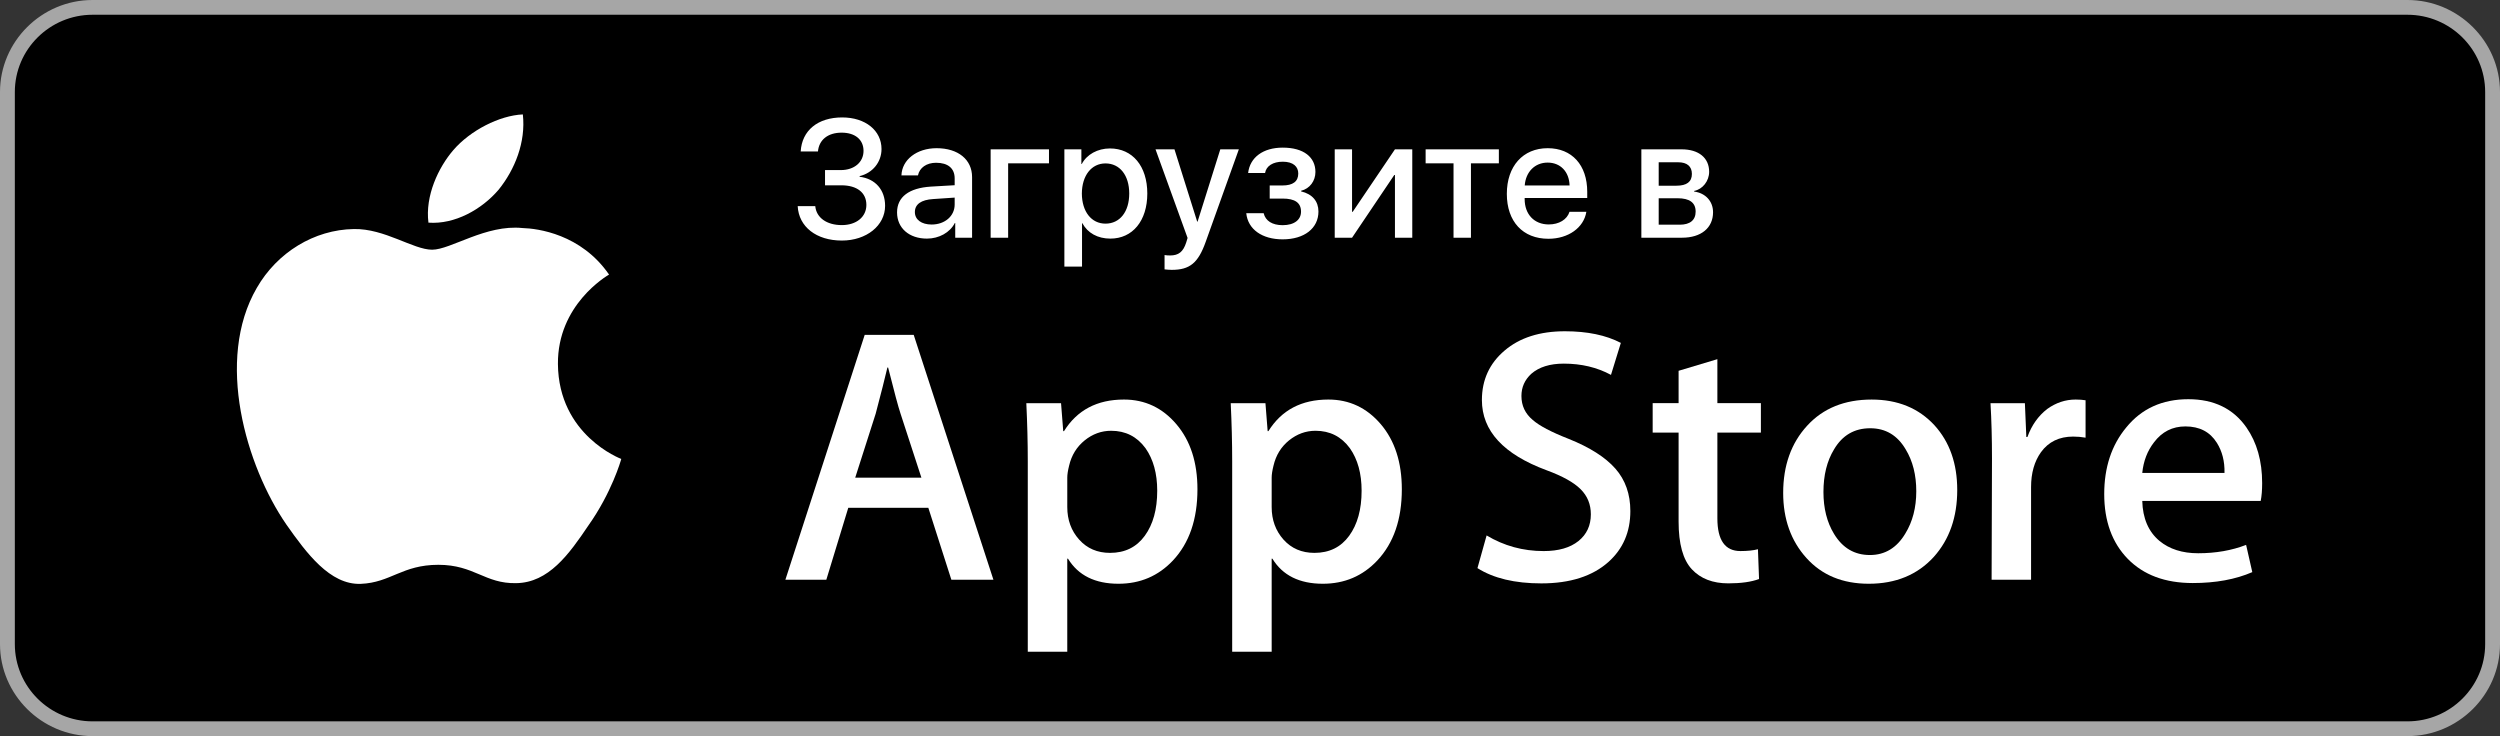
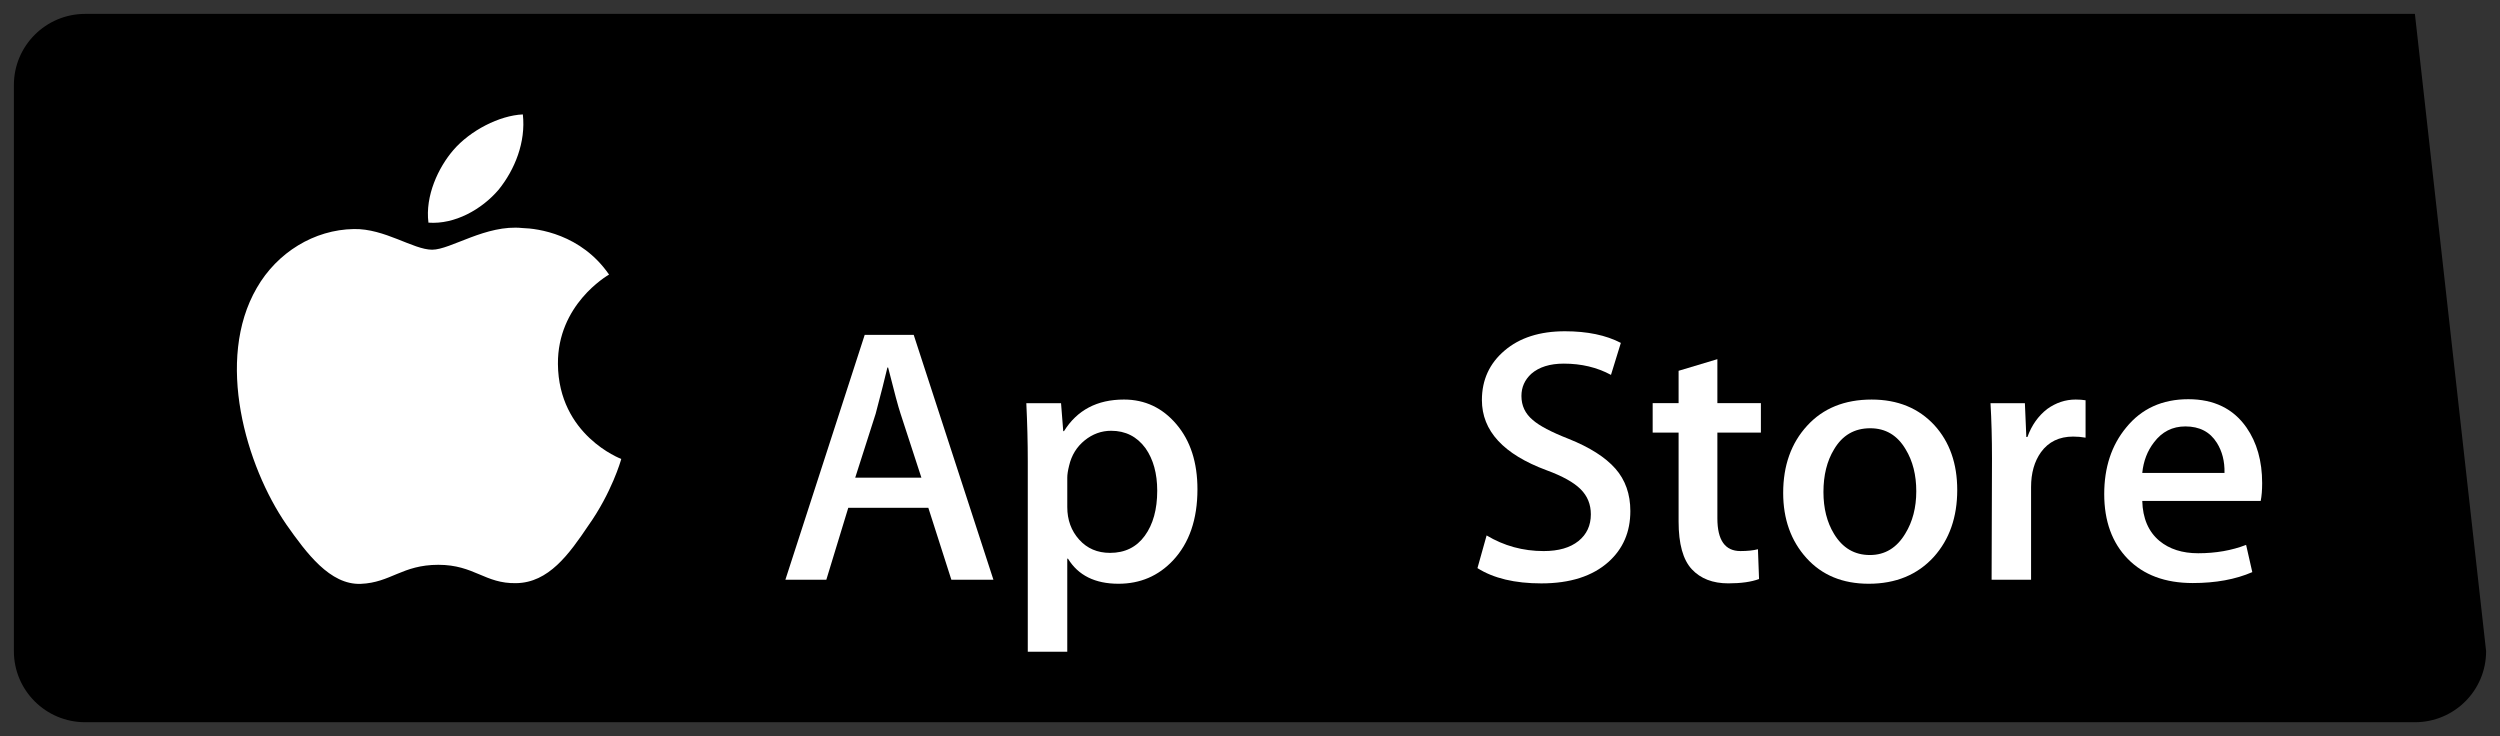
<svg xmlns="http://www.w3.org/2000/svg" width="180" height="53" viewBox="0 0 180 53" fill="none">
  <rect x="0" y="0" width="180" height="53" fill="#333333" stroke="none" />
-   <path d="M179 46.888C179 49.712 176.709 52 173.874 52H6.132C3.3 52 1 49.712 1 46.888V6.119C1 3.296 3.3 1 6.132 1H173.873C176.709 1 178.999 3.296 178.999 6.119L179 46.888Z" fill="black" />
-   <path d="M173.333 1.062C176.42 1.062 178.932 3.558 178.932 6.625V46.375C178.932 49.442 176.42 51.938 173.333 51.938H6.667C3.58 51.938 1.068 49.442 1.068 46.375V6.625C1.068 3.558 3.58 1.062 6.667 1.062H173.333ZM173.333 4.38933e-07H6.667C3.002 4.38933e-07 0 2.983 0 6.625V46.375C0 50.017 3.002 53 6.667 53H173.333C176.998 53 180 50.017 180 46.375V6.625C180 2.983 176.998 4.38933e-07 173.333 4.38933e-07Z" fill="#A6A6A6" />
+   <path d="M179 46.888C179 49.712 176.709 52 173.874 52H6.132C3.3 52 1 49.712 1 46.888V6.119C1 3.296 3.3 1 6.132 1H173.873L179 46.888Z" fill="black" />
  <path d="M40.171 26.214C40.132 21.943 43.689 19.866 43.852 19.769C41.837 16.85 38.715 16.451 37.617 16.419C34.995 16.145 32.451 17.979 31.115 17.979C29.752 17.979 27.695 16.446 25.477 16.491C22.624 16.535 19.955 18.176 18.491 20.726C15.469 25.924 17.723 33.562 20.617 37.764C22.065 39.822 23.757 42.119 25.972 42.038C28.139 41.95 28.948 40.666 31.563 40.666C34.153 40.666 34.913 42.038 37.172 41.987C39.497 41.95 40.961 39.92 42.359 37.843C44.032 35.485 44.704 33.162 44.731 33.043C44.676 33.024 40.215 31.332 40.171 26.214Z" fill="white" />
  <path d="M35.904 13.655C37.069 12.207 37.867 10.237 37.645 8.238C35.959 8.312 33.849 9.397 32.635 10.813C31.56 12.062 30.6 14.107 30.848 16.031C32.743 16.172 34.688 15.081 35.904 13.655Z" fill="white" />
  <path d="M71.527 41.743H68.499L66.84 36.563H61.075L59.495 41.743H56.547L62.259 24.11H65.787L71.527 41.743ZM66.34 34.39L64.84 29.786C64.681 29.316 64.384 28.208 63.945 26.464H63.892C63.717 27.214 63.436 28.322 63.049 29.786L61.576 34.39H66.34V34.39Z" fill="white" />
  <path d="M86.216 35.229C86.216 37.392 85.628 39.101 84.452 40.355C83.399 41.472 82.091 42.03 80.529 42.03C78.844 42.03 77.633 41.429 76.896 40.226H76.843V46.924H74V33.214C74 31.854 73.964 30.459 73.895 29.028H76.395L76.553 31.043H76.607C77.555 29.525 78.993 28.767 80.924 28.767C82.433 28.767 83.693 29.359 84.701 30.545C85.712 31.732 86.216 33.293 86.216 35.229ZM83.32 35.333C83.32 34.095 83.04 33.075 82.477 32.272C81.863 31.434 81.037 31.016 80.003 31.016C79.301 31.016 78.664 31.249 78.095 31.709C77.524 32.172 77.151 32.778 76.976 33.528C76.888 33.878 76.844 34.164 76.844 34.389V36.509C76.844 37.434 77.129 38.214 77.7 38.852C78.271 39.489 79.012 39.807 79.924 39.807C80.995 39.807 81.828 39.396 82.424 38.577C83.021 37.757 83.32 36.676 83.32 35.333Z" fill="white" />
-   <path d="M100.932 35.229C100.932 37.392 100.344 39.101 99.167 40.355C98.115 41.472 96.807 42.03 95.245 42.03C93.56 42.03 92.349 41.429 91.613 40.226H91.56V46.924H88.717V33.214C88.717 31.854 88.681 30.459 88.612 29.028H91.112L91.271 31.043H91.324C92.271 29.525 93.709 28.767 95.641 28.767C97.149 28.767 98.409 29.359 99.42 30.545C100.427 31.732 100.932 33.293 100.932 35.229ZM98.036 35.333C98.036 34.095 97.755 33.075 97.192 32.272C96.577 31.434 95.755 31.016 94.719 31.016C94.016 31.016 93.38 31.249 92.809 31.709C92.239 32.172 91.867 32.778 91.692 33.528C91.605 33.878 91.56 34.164 91.56 34.389V36.509C91.56 37.434 91.845 38.214 92.413 38.852C92.984 39.488 93.725 39.807 94.64 39.807C95.711 39.807 96.544 39.396 97.14 38.577C97.737 37.757 98.036 36.676 98.036 35.333Z" fill="white" />
  <path d="M117.385 36.798C117.385 38.298 116.861 39.518 115.809 40.46C114.653 41.49 113.044 42.004 110.976 42.004C109.067 42.004 107.536 41.638 106.377 40.905L107.036 38.551C108.284 39.301 109.653 39.677 111.145 39.677C112.216 39.677 113.049 39.436 113.648 38.956C114.244 38.477 114.541 37.833 114.541 37.03C114.541 36.314 114.296 35.711 113.804 35.222C113.315 34.733 112.497 34.279 111.356 33.859C108.249 32.708 106.697 31.021 106.697 28.803C106.697 27.353 107.241 26.165 108.331 25.24C109.416 24.314 110.864 23.851 112.675 23.851C114.289 23.851 115.631 24.131 116.701 24.689L115.991 26.992C114.991 26.451 113.86 26.181 112.595 26.181C111.595 26.181 110.813 26.426 110.253 26.913C109.78 27.349 109.543 27.881 109.543 28.51C109.543 29.207 109.813 29.783 110.357 30.236C110.831 30.655 111.691 31.108 112.939 31.597C114.465 32.208 115.587 32.922 116.308 33.741C117.027 34.557 117.385 35.579 117.385 36.798Z" fill="white" />
  <path d="M126.784 31.148H123.651V37.321C123.651 38.891 124.203 39.676 125.309 39.676C125.817 39.676 126.239 39.632 126.572 39.545L126.651 41.69C126.091 41.898 125.353 42.002 124.44 42.002C123.317 42.002 122.44 41.662 121.807 40.982C121.176 40.301 120.859 39.159 120.859 37.554V31.145H118.992V29.025H120.859V26.697L123.651 25.86V29.025H126.784V31.148Z" fill="white" />
  <path d="M140.921 35.281C140.921 37.235 140.359 38.84 139.236 40.094C138.059 41.386 136.496 42.03 134.548 42.03C132.671 42.03 131.176 41.412 130.061 40.174C128.947 38.937 128.389 37.374 128.389 35.492C128.389 33.521 128.963 31.907 130.113 30.653C131.261 29.396 132.811 28.768 134.759 28.768C136.636 28.768 138.147 29.387 139.287 30.626C140.377 31.828 140.921 33.379 140.921 35.281ZM137.972 35.372C137.972 34.2 137.72 33.194 137.209 32.355C136.613 31.34 135.761 30.834 134.657 30.834C133.515 30.834 132.647 31.342 132.051 32.355C131.54 33.195 131.288 34.217 131.288 35.425C131.288 36.598 131.54 37.603 132.051 38.441C132.665 39.456 133.524 39.962 134.632 39.962C135.717 39.962 136.569 39.445 137.184 38.414C137.708 37.56 137.972 36.544 137.972 35.372Z" fill="white" />
  <path d="M150.161 31.512C149.88 31.461 149.58 31.434 149.265 31.434C148.265 31.434 147.492 31.809 146.948 32.561C146.475 33.223 146.237 34.06 146.237 35.071V41.743H143.396L143.423 33.032C143.423 31.567 143.387 30.233 143.316 29.029H145.792L145.896 31.462H145.975C146.275 30.626 146.748 29.953 147.396 29.448C148.029 28.994 148.713 28.767 149.451 28.767C149.713 28.767 149.951 28.786 150.161 28.819V31.512Z" fill="white" />
  <path d="M162.875 34.784C162.875 35.29 162.841 35.717 162.771 36.065H154.243C154.276 37.321 154.688 38.282 155.48 38.944C156.199 39.537 157.128 39.834 158.269 39.834C159.532 39.834 160.684 39.633 161.72 39.232L162.165 41.193C160.955 41.718 159.525 41.979 157.876 41.979C155.892 41.979 154.335 41.398 153.201 40.239C152.071 39.08 151.504 37.523 151.504 35.57C151.504 33.652 152.031 32.056 153.085 30.782C154.189 29.423 155.681 28.743 157.559 28.743C159.403 28.743 160.799 29.423 161.747 30.782C162.497 31.862 162.875 33.198 162.875 34.784ZM160.164 34.051C160.183 33.214 159.997 32.49 159.612 31.88C159.12 31.094 158.364 30.702 157.347 30.702C156.417 30.702 155.661 31.084 155.084 31.853C154.611 32.464 154.329 33.197 154.243 34.05H160.164V34.051Z" fill="white" />
-   <path d="M59.402 13.342H60.574C61.705 13.342 62.379 13.869 62.379 14.754C62.379 15.615 61.664 16.207 60.609 16.207C59.525 16.207 58.775 15.674 58.699 14.842H57.434C57.51 16.33 58.775 17.32 60.615 17.32C62.385 17.32 63.727 16.242 63.727 14.819C63.727 13.67 63.023 12.867 61.893 12.727V12.68C62.83 12.457 63.469 11.672 63.469 10.729C63.469 9.393 62.303 8.455 60.639 8.455C58.881 8.455 57.738 9.393 57.65 10.904H58.893C58.969 10.067 59.607 9.551 60.598 9.551C61.57 9.551 62.174 10.055 62.174 10.863C62.174 11.678 61.506 12.246 60.539 12.246H59.402V13.342ZM67.078 16.166C66.346 16.166 65.871 15.815 65.871 15.27C65.871 14.707 66.322 14.385 67.189 14.332L68.736 14.227V14.725C68.736 15.563 68.022 16.166 67.078 16.166ZM66.738 17.18C67.606 17.18 68.397 16.746 68.748 16.055H68.777V17.115H69.99V12.75C69.99 11.49 68.988 10.67 67.436 10.67C66.006 10.67 64.939 11.502 64.904 12.627H66.094C66.205 12.076 66.709 11.719 67.4 11.719C68.25 11.719 68.736 12.117 68.736 12.844V13.336L67.019 13.436C65.449 13.535 64.588 14.18 64.588 15.293C64.588 16.43 65.467 17.18 66.738 17.18ZM75.527 11.76V10.752H71.326V17.115H72.586V11.76H75.527ZM79.916 10.688C79.031 10.688 78.246 11.121 77.889 11.807H77.859V10.752H76.635V19.195H77.906V16.072H77.93C78.311 16.776 79.031 17.18 79.945 17.18C81.545 17.18 82.606 15.902 82.606 13.934C82.606 11.959 81.539 10.688 79.916 10.688ZM79.594 16.102C78.58 16.102 77.9 15.235 77.894 13.934C77.9 12.639 78.586 11.766 79.594 11.766C80.625 11.766 81.305 12.621 81.305 13.934C81.305 15.252 80.625 16.102 79.594 16.102ZM84.363 19.43C85.664 19.43 86.268 18.938 86.812 17.408L89.197 10.752H87.861L86.227 15.955H86.197L84.562 10.752H83.197L85.506 17.133L85.406 17.461C85.189 18.135 84.856 18.393 84.252 18.393C84.141 18.393 83.941 18.387 83.848 18.363V19.395C83.947 19.412 84.258 19.43 84.363 19.43ZM92.35 17.233C93.914 17.233 94.928 16.436 94.928 15.229C94.928 14.502 94.5 13.975 93.68 13.781V13.735C94.307 13.582 94.711 13.025 94.711 12.381C94.711 11.326 93.879 10.629 92.356 10.629C90.943 10.629 89.994 11.332 89.865 12.457H91.084C91.166 11.953 91.652 11.643 92.361 11.643C93.117 11.643 93.475 12 93.475 12.492C93.475 13.067 93.088 13.354 92.332 13.354H91.418V14.297H92.35C93.234 14.297 93.674 14.596 93.674 15.24C93.674 15.815 93.199 16.213 92.35 16.213C91.606 16.213 91.113 15.902 90.984 15.352H89.731C89.848 16.512 90.873 17.233 92.35 17.233ZM97.348 17.115L100.389 12.598H100.436V17.115H101.684V10.752H100.436L97.394 15.252H97.348V10.752H96.1V17.115H97.348ZM107.918 10.752H102.645V11.76H104.654V17.115H105.908V11.76H107.918V10.752ZM111.428 11.707C112.354 11.707 112.98 12.363 113.01 13.354H109.781C109.852 12.375 110.514 11.707 111.428 11.707ZM113.004 15.252C112.828 15.809 112.248 16.16 111.51 16.16C110.467 16.16 109.775 15.434 109.775 14.332V14.256H114.281V13.811C114.281 11.883 113.18 10.67 111.434 10.67C109.652 10.67 108.492 11.965 108.492 13.957C108.492 15.949 109.641 17.192 111.486 17.192C112.916 17.192 114.035 16.395 114.217 15.252H113.004ZM120.832 11.684C121.471 11.684 121.816 11.983 121.816 12.522C121.816 13.09 121.447 13.371 120.697 13.371H119.426V11.684H120.832ZM120.785 14.274C121.652 14.274 122.086 14.59 122.086 15.235C122.086 15.85 121.682 16.178 120.943 16.178H119.426V14.274H120.785ZM118.178 17.115H121.107C122.484 17.115 123.34 16.406 123.34 15.281C123.34 14.49 122.795 13.899 121.98 13.793V13.746C122.59 13.629 123.059 13.031 123.059 12.369C123.059 11.367 122.309 10.752 121.078 10.752H118.178V17.115Z" fill="white" />
</svg>